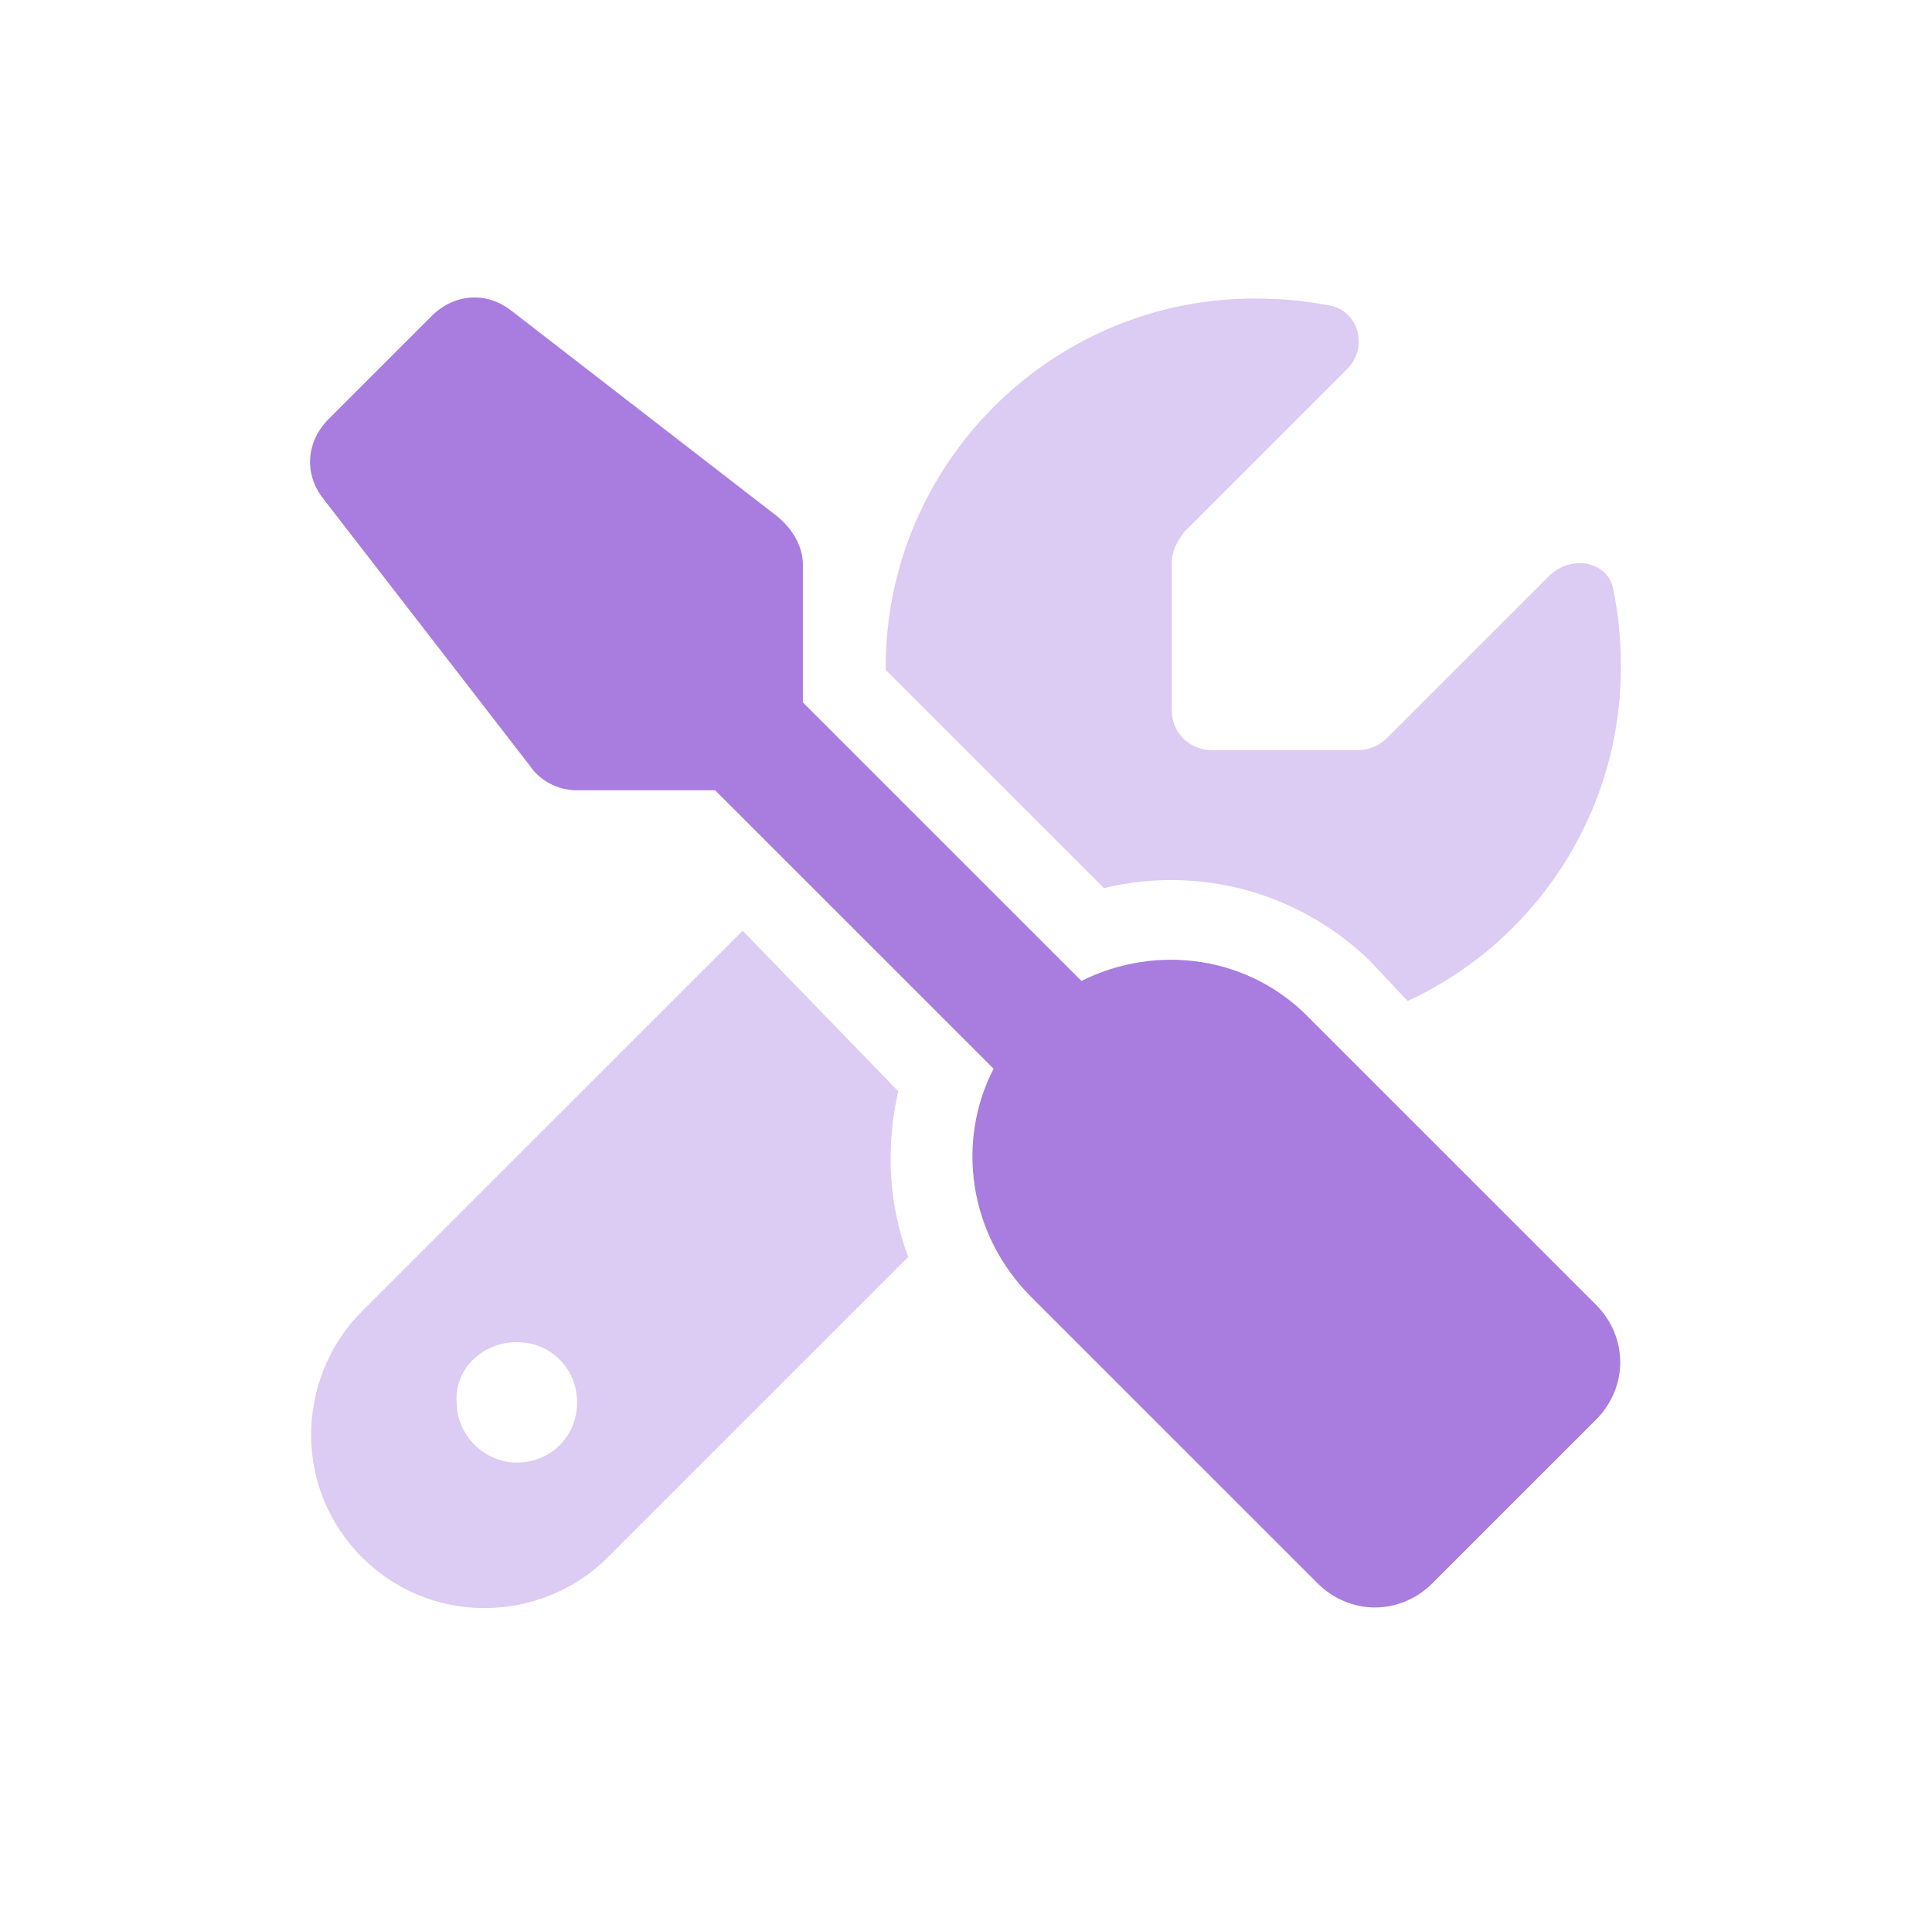
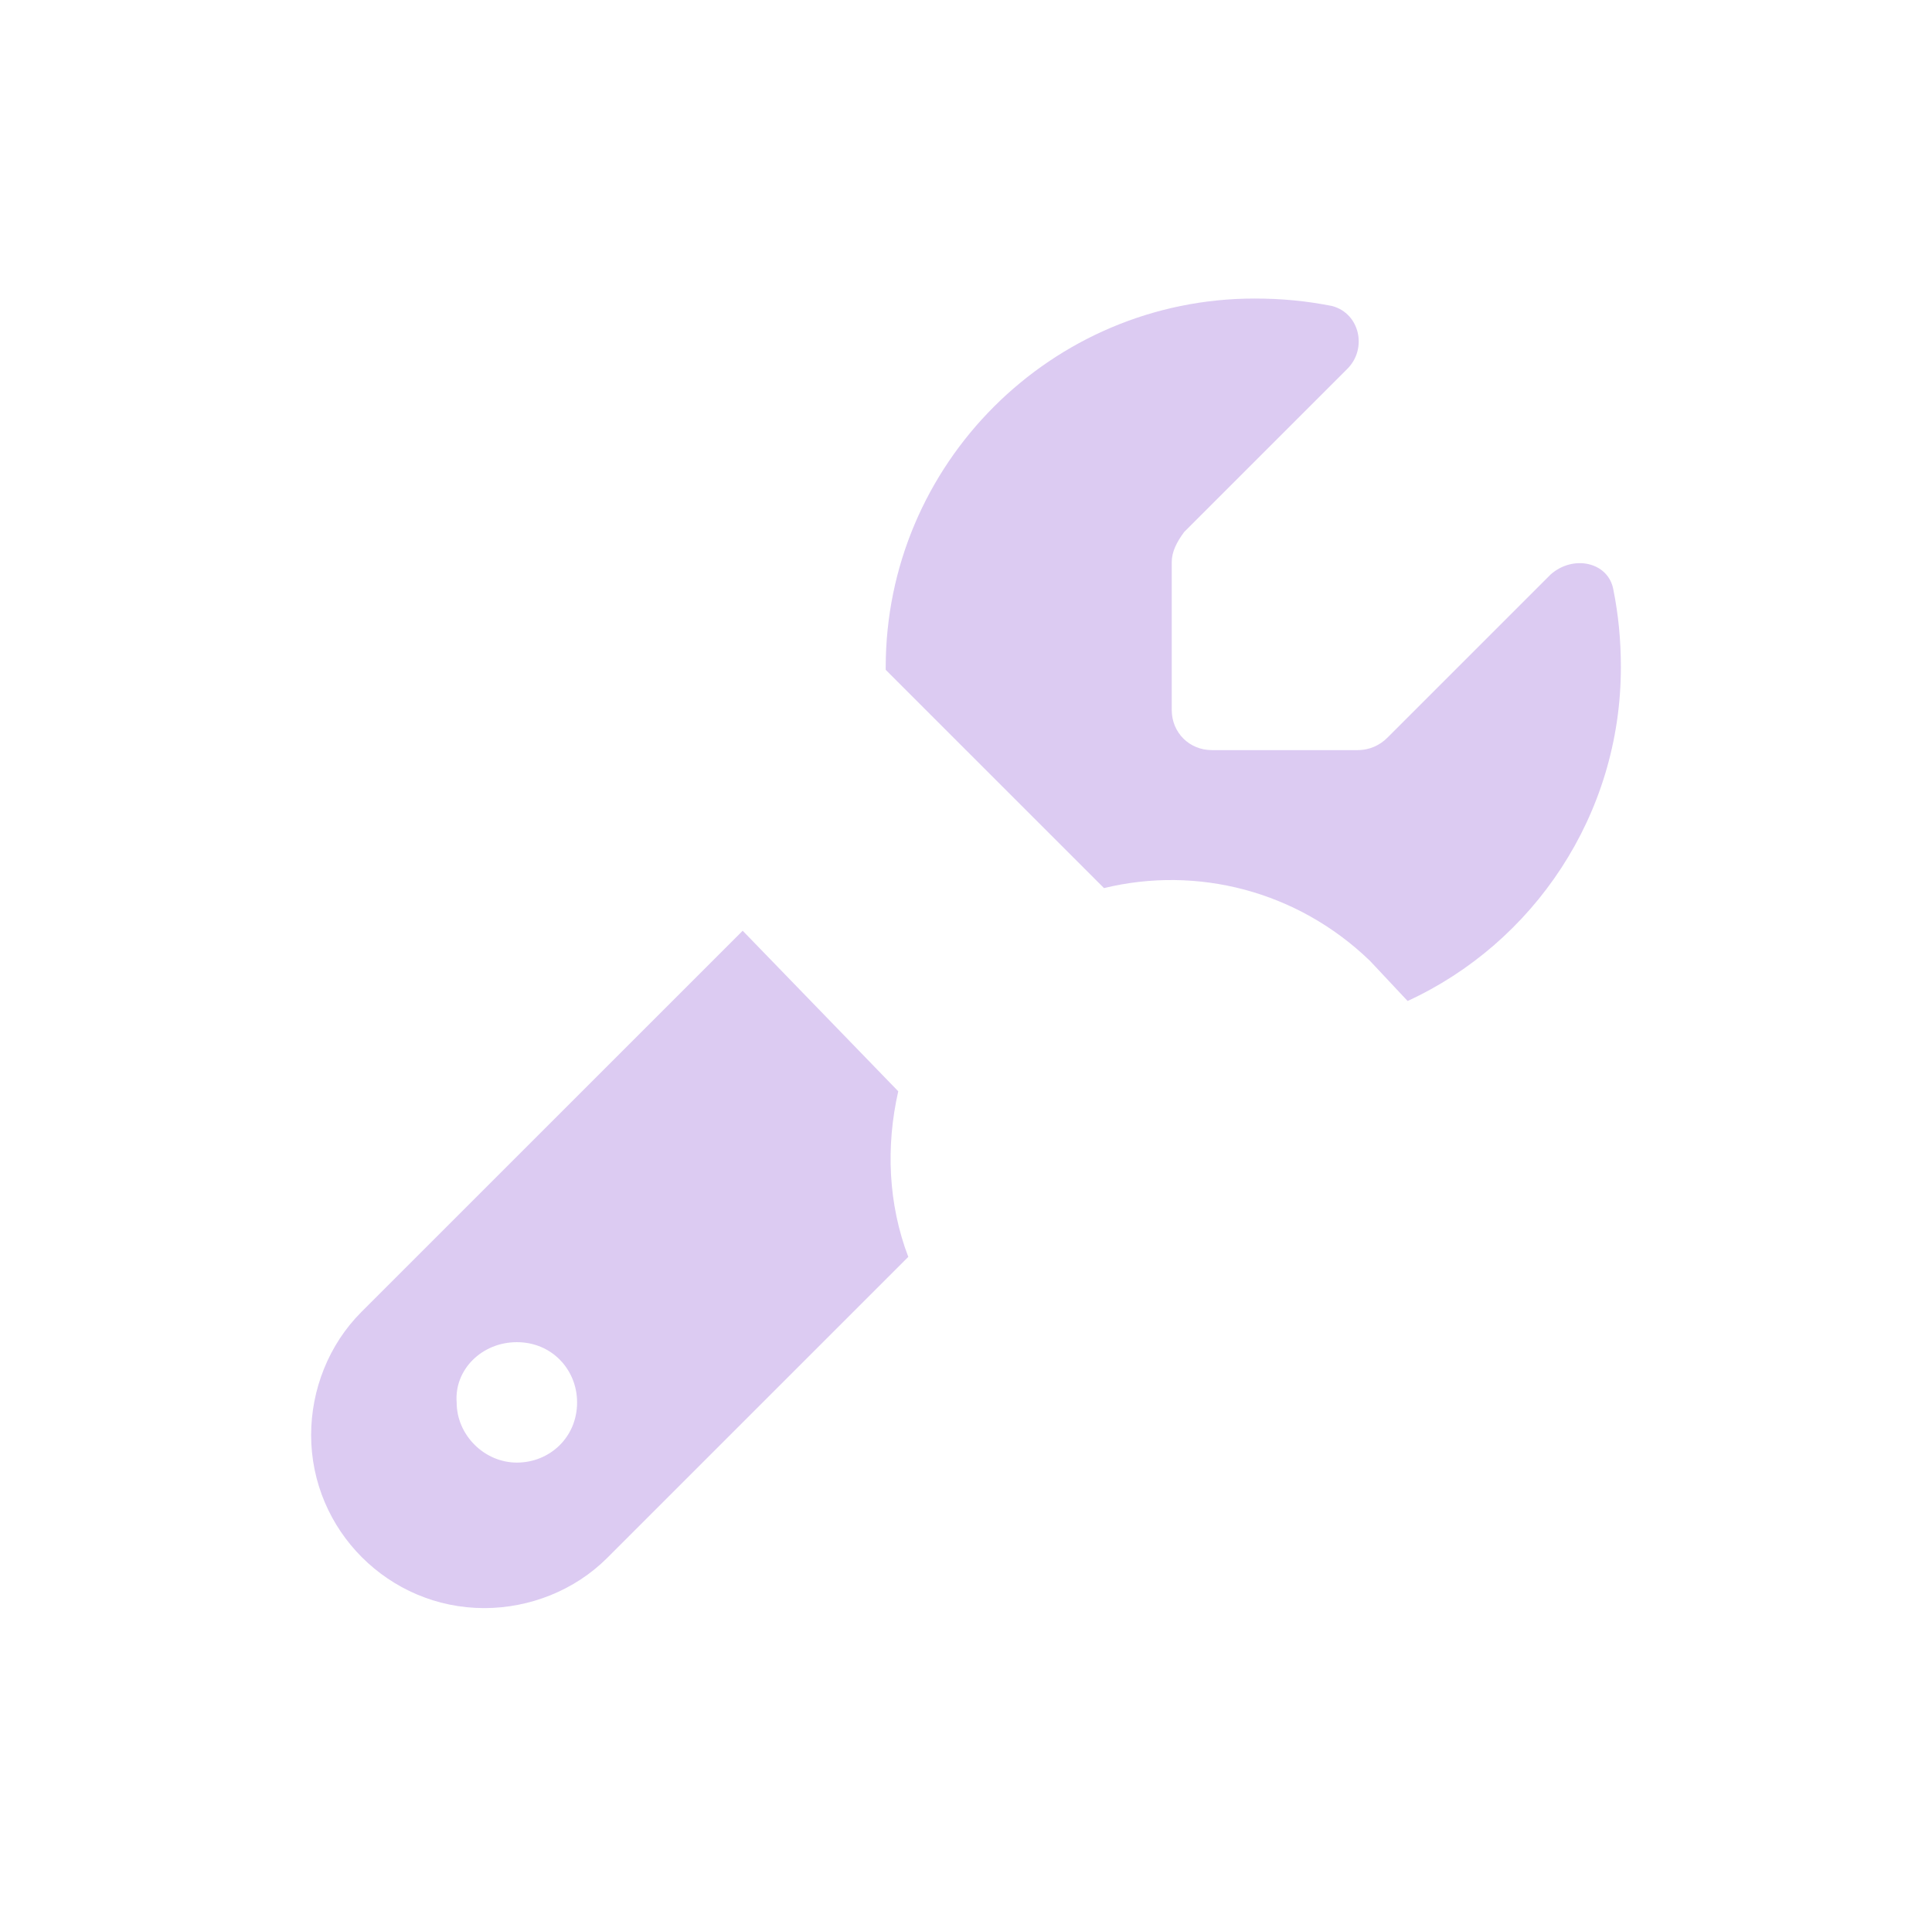
<svg xmlns="http://www.w3.org/2000/svg" version="1.1" id="Layer_1" x="0px" y="0px" viewBox="0 0 77 76" style="enable-background:new 0 0 77 76;" xml:space="preserve">
  <style type="text/css">
	.st0{fill:#A87DDF;}
	.st1{opacity:0.4;fill:#A87DDF;}
</style>
-   <path class="st0" d="M17.2,12.6c0.9-0.9,2.2-1,3.2-0.2L31,20.6c0.6,0.5,1,1.2,1,1.9V28l11.1,11.1c3-1.5,6.7-1,9.1,1.5L63.6,52  c1.3,1.3,1.3,3.3,0,4.6l-6.5,6.5c-1.3,1.3-3.3,1.3-4.6,0L41.1,51.7c-2.5-2.5-3-6.2-1.5-9.1L28.5,31.5H23c-0.8,0-1.5-0.4-1.9-1  l-8.2-10.6c-0.8-1-0.7-2.3,0.2-3.2L17.2,12.6z" />
-   <path class="st1" d="M29.6,37.1L14.4,52.3c-1.3,1.3-2,3.1-2,4.9c0,3.8,3.1,6.9,6.9,6.9c1.8,0,3.6-0.7,4.9-2l12-12  c-0.8-2.1-0.9-4.4-0.4-6.6L29.6,37.1L29.6,37.1z M56.1,39.9c5-2.3,8.5-7.4,8.5-13.3c0-1.1-0.1-2.1-0.3-3.1c-0.2-1.1-1.6-1.4-2.5-0.6  l-6.5,6.5c-0.3,0.3-0.7,0.5-1.2,0.5h-5.8c-0.9,0-1.6-0.7-1.6-1.6v-5.9c0-0.4,0.2-0.8,0.5-1.2l6.5-6.5c0.8-0.8,0.5-2.2-0.6-2.5  c-1-0.2-2-0.3-3.1-0.3c-8.1,0-14.7,6.6-14.7,14.7c0,0,0,0.1,0,0.1l8.7,8.7c3.7-0.9,7.7,0.1,10.6,2.9L56.1,39.9z M20.6,53.5  c1.4,0,2.4,1.1,2.4,2.4c0,1.4-1.1,2.4-2.4,2.4s-2.4-1.1-2.4-2.4C18.1,54.6,19.2,53.5,20.6,53.5z" />
+   <path class="st1" d="M29.6,37.1L14.4,52.3c-1.3,1.3-2,3.1-2,4.9c0,3.8,3.1,6.9,6.9,6.9c1.8,0,3.6-0.7,4.9-2l12-12  c-0.8-2.1-0.9-4.4-0.4-6.6L29.6,37.1L29.6,37.1z M56.1,39.9c5-2.3,8.5-7.4,8.5-13.3c0-1.1-0.1-2.1-0.3-3.1c-0.2-1.1-1.6-1.4-2.5-0.6  l-6.5,6.5c-0.3,0.3-0.7,0.5-1.2,0.5h-5.8c-0.9,0-1.6-0.7-1.6-1.6v-5.9c0-0.4,0.2-0.8,0.5-1.2l6.5-6.5c0.8-0.8,0.5-2.2-0.6-2.5  c-1-0.2-2-0.3-3.1-0.3c-8.1,0-14.7,6.6-14.7,14.7c0,0,0,0.1,0,0.1l8.7,8.7c3.7-0.9,7.7,0.1,10.6,2.9L56.1,39.9z M20.6,53.5  c1.4,0,2.4,1.1,2.4,2.4c0,1.4-1.1,2.4-2.4,2.4s-2.4-1.1-2.4-2.4C18.1,54.6,19.2,53.5,20.6,53.5" />
</svg>